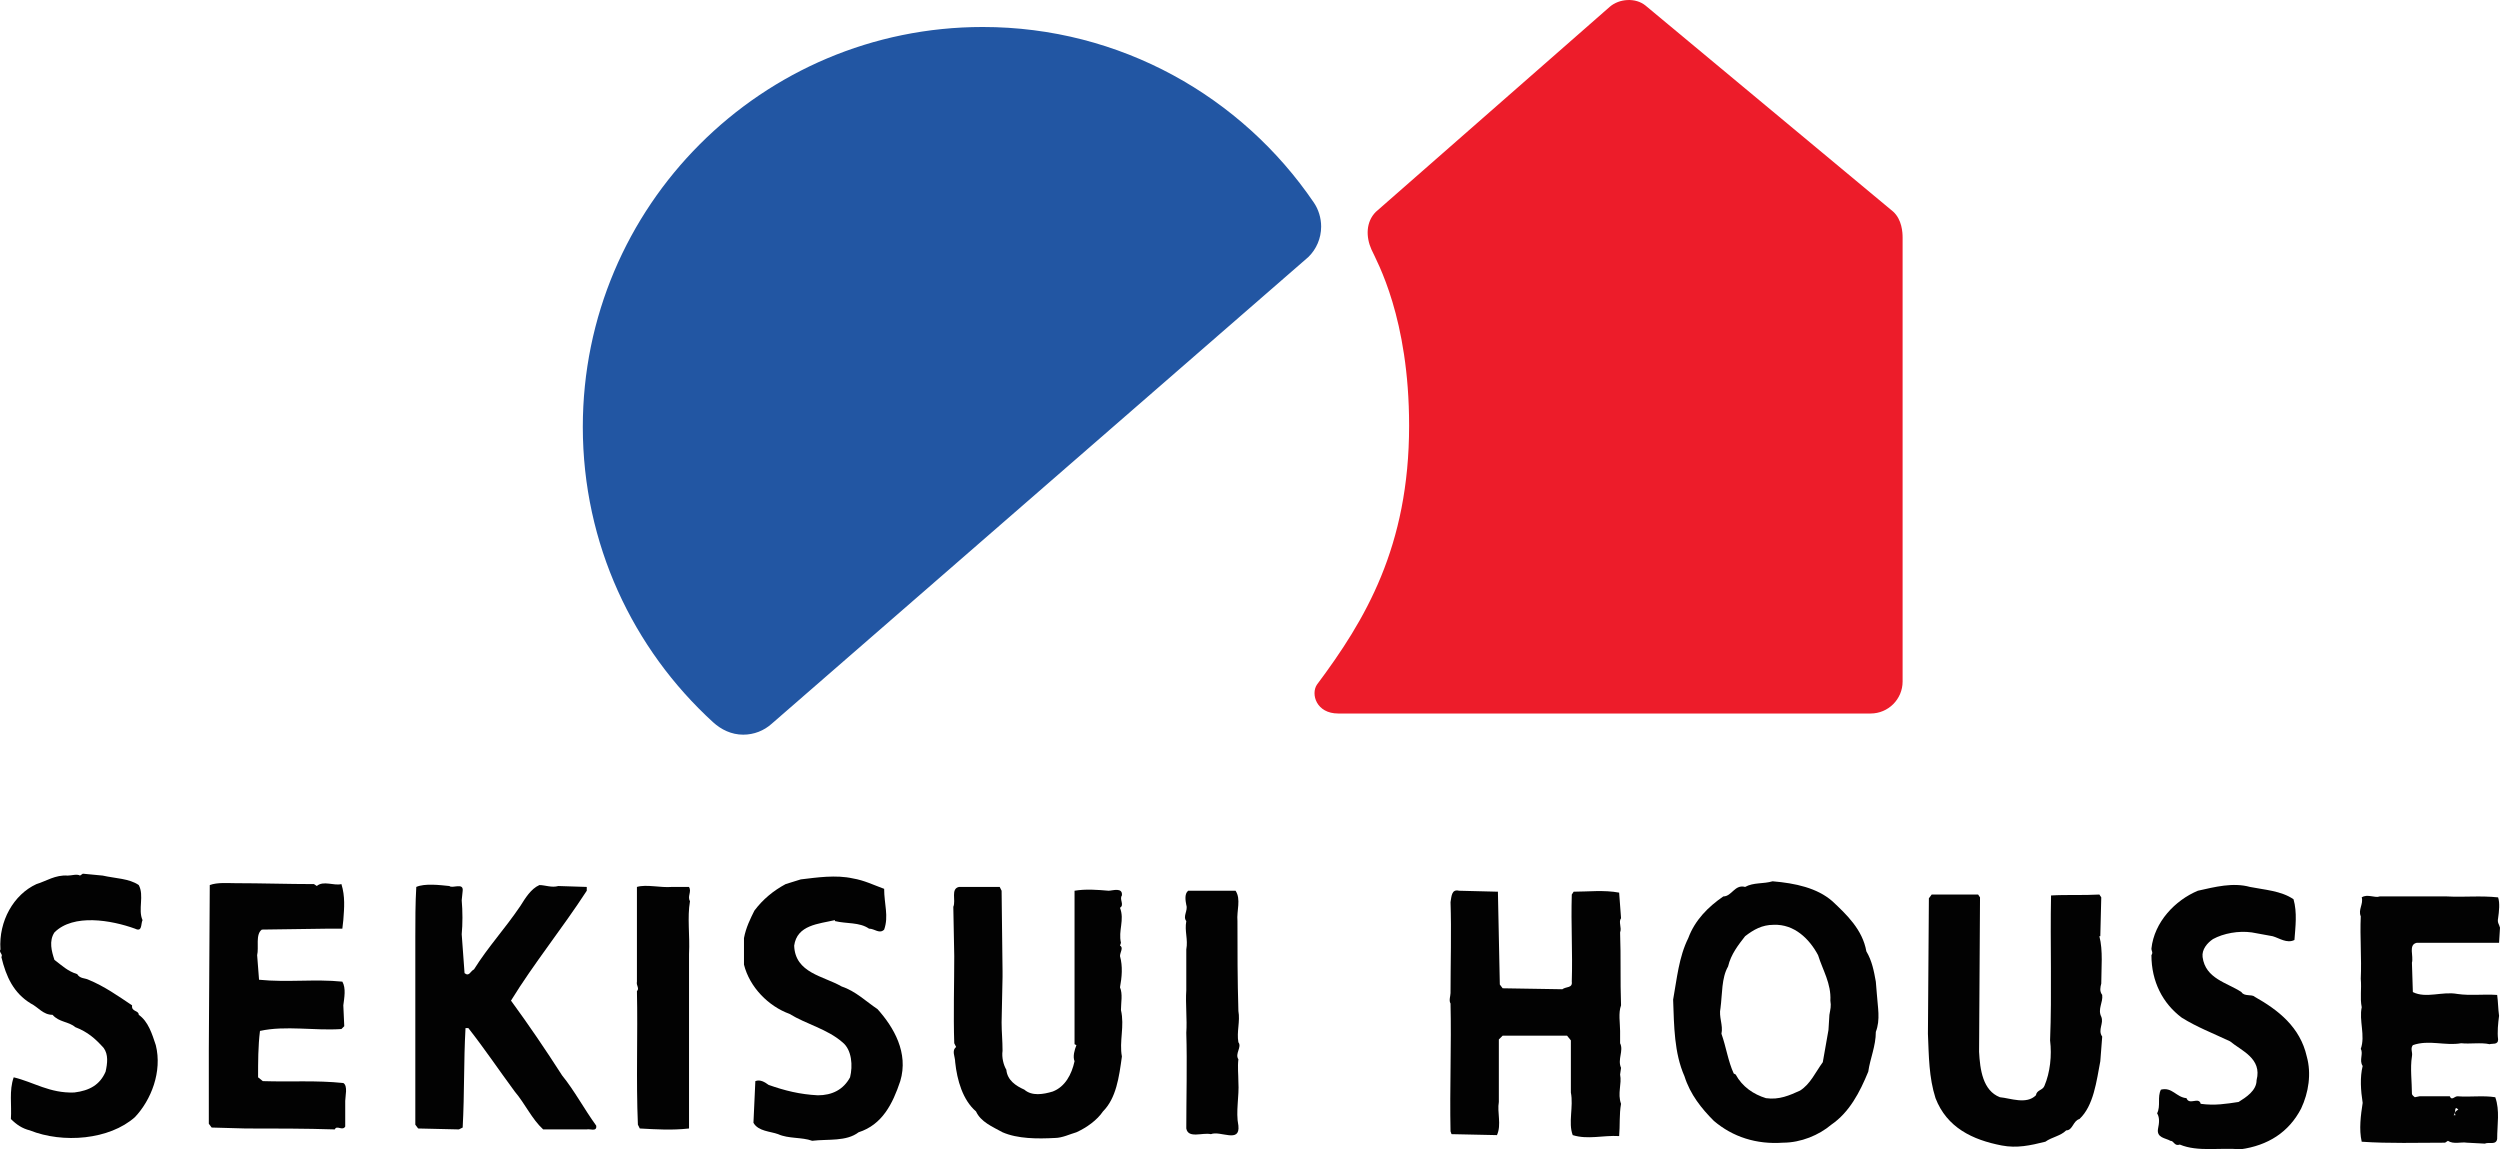
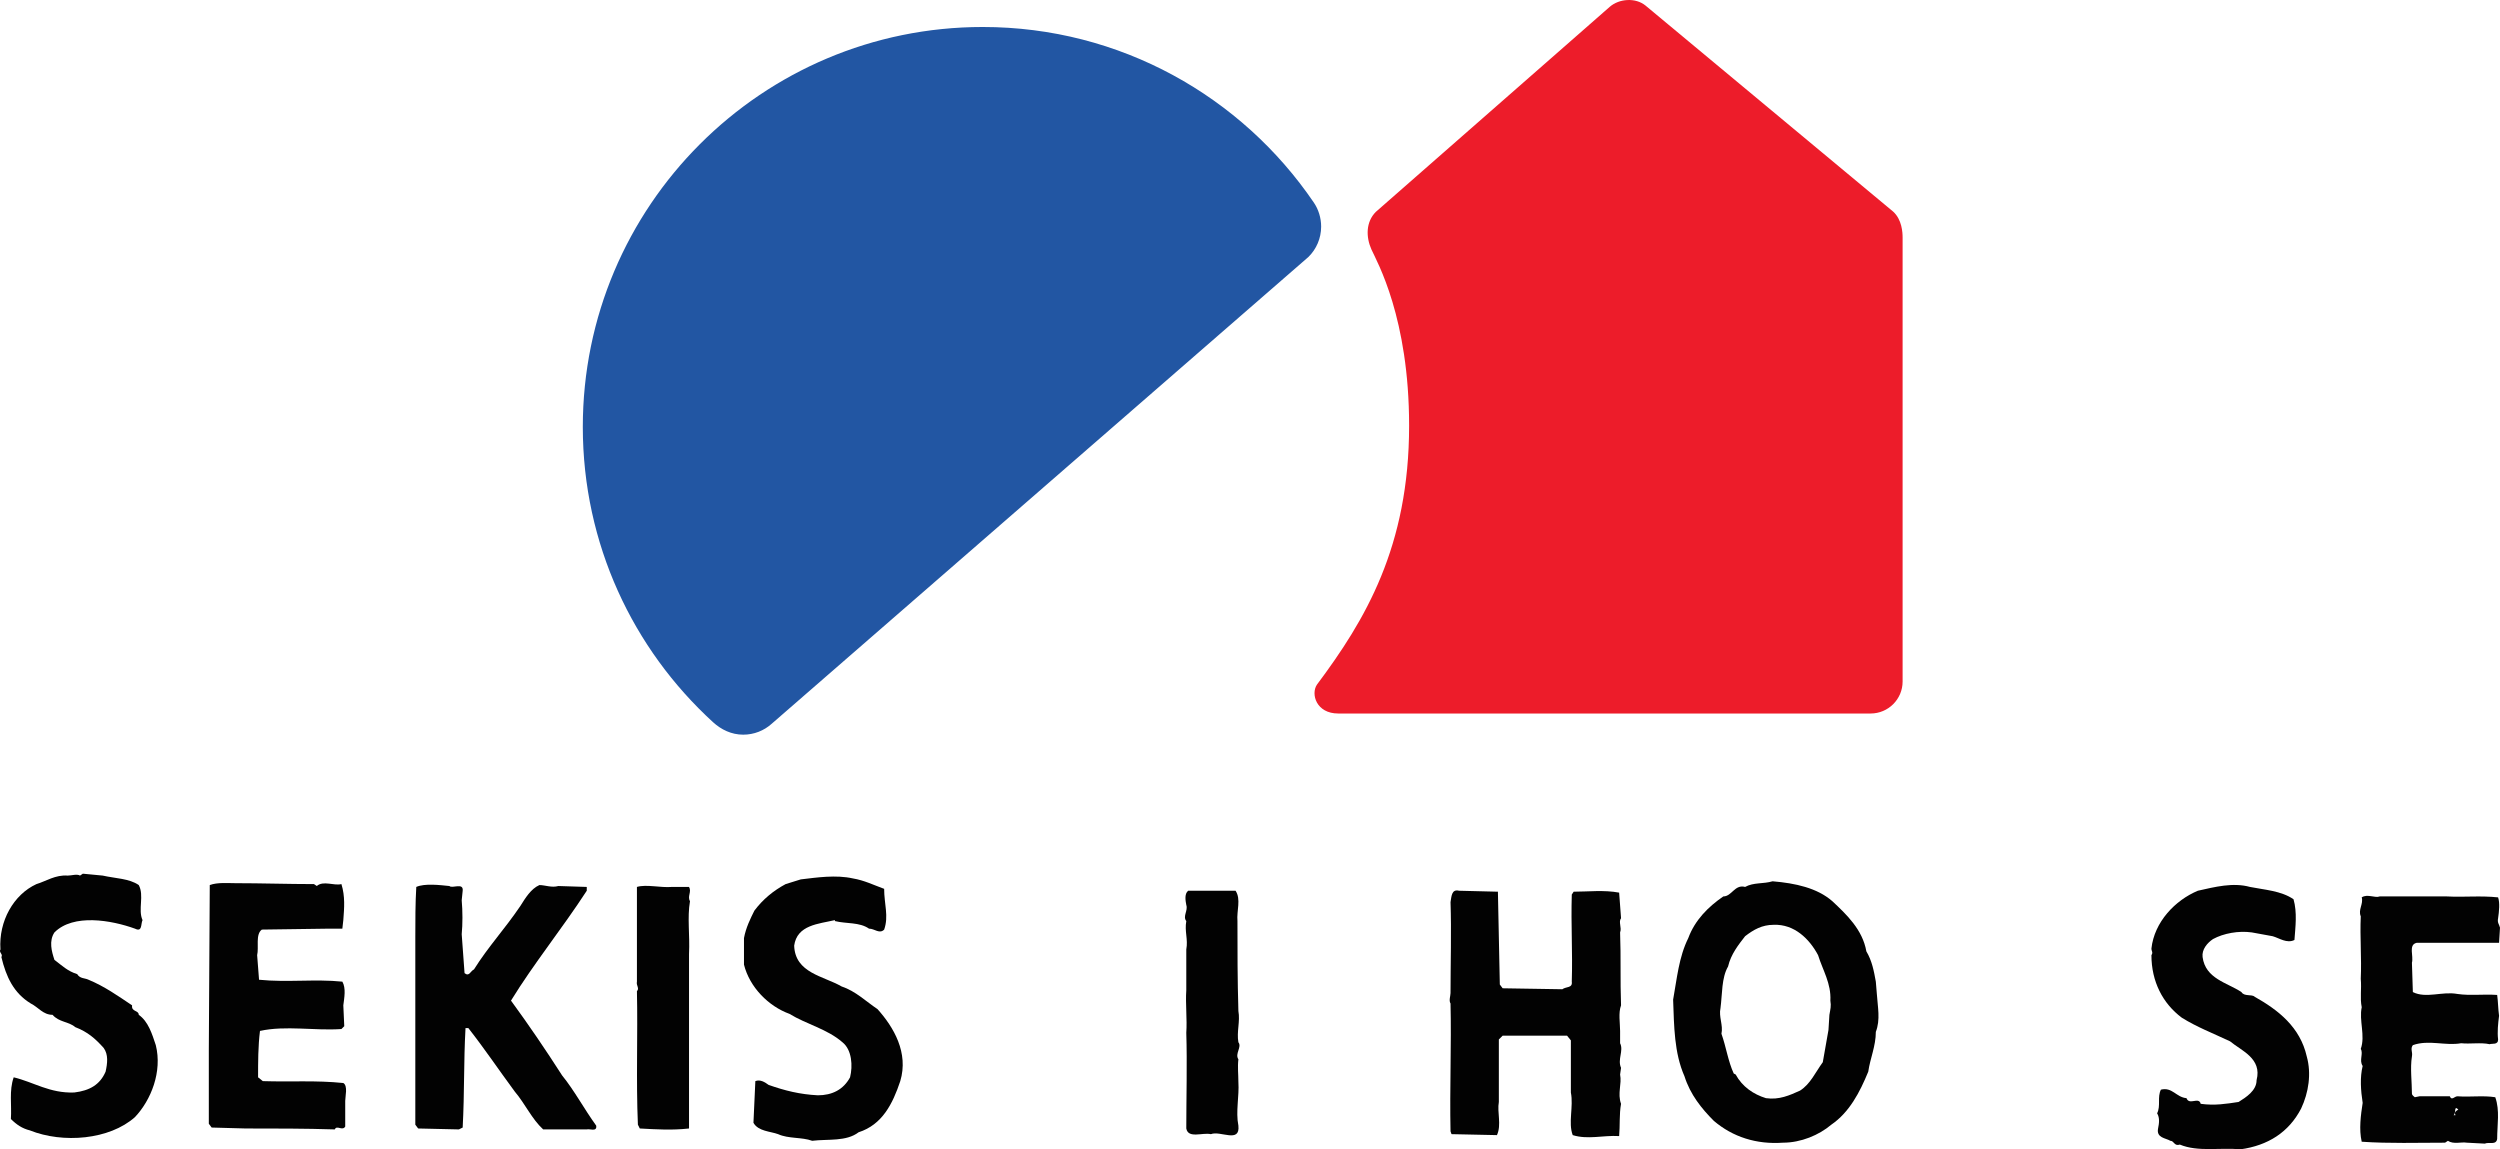
<svg xmlns="http://www.w3.org/2000/svg" width="365pt" height="167.8pt" viewBox="0 0 365 167.8" version="1.1">
  <defs>
    <clipPath id="clip1">
      <path d="M 314 129 L 338 129 L 338 167.801 L 314 167.801 Z M 314 129 " />
    </clipPath>
    <clipPath id="clip2">
      <path d="M 281 130 L 307 130 L 307 167.801 L 281 167.801 Z M 281 130 " />
    </clipPath>
  </defs>
  <g id="surface1">
    <path style=" stroke:none;fill-rule:nonzero;fill:rgb(13.3%,33.699%,63.899%);fill-opacity:1;" d="M 112.645 105.688 C 111.547 106.668 110.098 107.262 108.508 107.262 C 106.789 107.262 105.285 106.52 104.105 105.441 C 92.418 94.766 85.09 79.406 85.09 62.332 C 85.09 30.082 111.234 3.941 143.48 3.941 C 163.578 3.941 181.309 14.121 191.816 29.57 C 192.492 30.559 192.887 31.793 192.887 33.082 C 192.887 34.812 192.18 36.383 191.035 37.512 L 112.645 105.688 " />
    <path style=" stroke:none;fill-rule:nonzero;fill:rgb(92.899%,10.999%,16.499%);fill-opacity:1;" d="M 277.781 34.688 L 277.781 99.504 C 277.781 102.082 275.688 104.172 273.109 104.172 L 195.383 104.172 C 192.176 104.172 191.355 101.336 192.27 99.961 C 199.32 90.531 205.73 79.82 205.73 62.148 C 205.73 46.402 201.059 38.254 200.23 36.422 C 199.41 34.59 199.41 32.395 200.875 30.93 L 235.027 0.992 C 236.398 -0.199 238.781 -0.383 240.242 0.809 L 276.387 30.883 C 277.688 32.051 277.781 33.93 277.781 34.688 " />
    <path style=" stroke:none;fill-rule:nonzero;fill:rgb(0.8%,0.8%,0.8%);fill-opacity:1;" d="M 20.258 148.164 C 20.258 147.473 19.148 147.75 19.285 146.781 C 17.215 145.398 15.277 144.016 12.926 143.043 C 12.375 142.77 11.684 142.91 11.266 142.219 C 9.887 141.801 9.055 140.973 7.949 140.145 C 7.535 138.898 7.121 137.379 7.949 136.133 C 10.711 133.367 16.246 134.336 19.703 135.582 C 20.809 136.133 20.535 134.891 20.809 134.336 C 20.117 132.812 21.086 130.738 20.258 129.219 C 18.871 128.25 16.797 128.25 15 127.836 L 12.098 127.559 L 11.684 127.836 C 11.266 127.559 10.438 127.836 9.887 127.836 C 8.086 127.695 6.707 128.668 5.32 129.078 C 2 130.602 -0.211 134.477 0.066 138.621 C -0.211 139.035 0.48 139.312 0.203 139.73 C 0.898 142.633 2 144.984 4.492 146.508 C 5.598 147.055 6.289 148.164 7.672 148.164 C 8.641 149.27 10.023 149.129 10.988 149.961 C 12.789 150.652 13.895 151.617 15.141 153.004 C 15.832 153.973 15.695 155.215 15.418 156.461 C 14.586 158.395 13.066 159.227 10.852 159.504 C 7.258 159.641 4.906 157.98 2 157.289 C 1.312 159.227 1.727 161.301 1.59 163.375 C 2.418 164.203 3.246 164.758 4.355 165.035 C 9.195 166.969 15.969 166.418 19.703 163.098 C 22.055 160.609 23.715 156.461 22.746 152.59 C 22.195 150.93 21.641 149.129 20.258 148.164 " />
    <path style=" stroke:none;fill-rule:nonzero;fill:rgb(0.8%,0.8%,0.8%);fill-opacity:1;" d="M 122.863 144.016 C 120.234 142.492 116.09 142.078 115.949 138.066 C 116.367 135.023 119.547 134.891 121.895 134.336 L 121.895 134.477 C 123.555 134.891 125.492 134.609 126.875 135.582 C 127.703 135.582 128.395 136.406 129.086 135.723 C 129.777 133.781 129.086 131.98 129.086 129.77 C 127.566 129.219 126.184 128.527 124.523 128.25 C 122.031 127.695 119.27 128.113 116.914 128.391 L 114.703 129.078 C 112.906 130.047 111.387 131.293 110.141 132.953 C 109.59 134.059 108.895 135.441 108.621 136.965 L 108.621 140.836 C 109.449 144.152 112.215 146.918 115.258 148.023 C 117.746 149.547 120.789 150.238 123 152.172 C 124.387 153.277 124.523 155.629 124.109 157.289 C 123.141 159.09 121.48 159.914 119.41 159.914 C 116.777 159.781 114.566 159.227 112.215 158.395 C 111.66 157.98 110.973 157.566 110.281 157.844 L 110.004 163.926 C 110.695 165.176 112.492 165.176 113.602 165.586 C 115.117 166.277 117.059 166 118.578 166.555 C 120.926 166.277 123.555 166.691 125.355 165.312 C 128.809 164.203 130.332 161.16 131.438 157.844 C 132.684 153.695 130.473 149.961 128.117 147.332 C 126.457 146.23 124.938 144.707 122.863 144.016 " />
    <path style=" stroke:none;fill-rule:nonzero;fill:rgb(0.8%,0.8%,0.8%);fill-opacity:1;" d="M 267.094 148.164 L 266.957 150.371 L 266.129 155.078 C 265.02 156.602 264.328 158.258 262.809 159.227 C 261.289 159.914 259.766 160.609 257.828 160.332 C 256.031 159.781 254.371 158.672 253.406 156.875 L 253.129 156.738 C 252.297 154.938 252.02 152.863 251.332 150.93 C 251.605 149.688 250.914 148.438 251.191 147.195 C 251.465 145.117 251.332 142.77 252.297 141.109 C 252.715 139.312 253.82 137.93 254.785 136.688 C 256.031 135.723 257.273 135.023 258.938 135.023 C 261.98 134.891 264.191 137.102 265.438 139.453 C 266.129 141.664 267.371 143.602 267.234 146.09 C 267.371 146.918 267.234 147.332 267.094 148.164 M 273.871 143.324 C 273.598 141.801 273.316 140.277 272.488 138.898 C 271.934 135.723 269.582 133.504 267.512 131.566 C 265.297 129.637 262.117 128.945 258.797 128.668 C 257.418 129.078 256.031 128.805 254.785 129.492 C 253.266 129.078 252.852 130.879 251.605 130.879 C 249.395 132.398 247.457 134.336 246.488 136.965 C 245.109 139.73 244.828 142.91 244.277 145.949 C 244.418 149.824 244.418 153.695 245.938 157.148 C 246.766 159.781 248.426 161.855 250.227 163.652 C 252.988 166 256.445 167.109 260.316 166.832 C 262.945 166.832 265.57 165.727 267.371 164.203 C 270 162.402 271.52 159.504 272.766 156.461 C 273.043 154.523 273.871 152.727 273.871 150.652 C 274.562 148.852 274.145 147.055 274.008 144.984 L 273.871 143.324 " />
    <path style=" stroke:none;fill-rule:nonzero;fill:rgb(0.8%,0.8%,0.8%);fill-opacity:1;" d="M 50.125 158.121 C 46.117 157.707 42.52 157.98 38.371 157.844 L 37.68 157.289 C 37.68 155.078 37.68 152.727 37.957 150.516 C 41.688 149.688 45.977 150.516 49.848 150.238 L 50.262 149.824 L 50.125 146.781 C 50.262 145.672 50.539 144.289 49.984 143.32 C 45.977 142.91 41.965 143.461 37.82 143.043 L 37.543 139.453 C 37.82 138.344 37.266 136.406 38.234 135.719 L 48.051 135.582 L 49.984 135.582 L 50.125 134.336 C 50.262 132.535 50.402 130.879 49.848 129.078 C 48.742 129.355 47.219 128.527 46.254 129.355 L 45.84 129.078 C 42.105 129.078 38.098 128.945 34.363 128.945 C 33.254 128.945 31.734 128.805 30.625 129.219 L 30.488 153.277 L 30.488 164.066 L 30.902 164.621 L 35.883 164.758 C 40.168 164.758 44.594 164.758 48.883 164.895 C 49.16 164.203 49.984 165.172 50.402 164.48 L 50.402 160.746 C 50.402 160.059 50.816 158.535 50.125 158.121 " />
    <g clip-path="url(#clip1)" clip-rule="nonzero">
      <path style=" stroke:none;fill-rule:nonzero;fill:rgb(0.8%,0.8%,0.8%);fill-opacity:1;" d="M 329.188 145.531 C 328.77 145.117 327.664 145.531 327.25 144.844 C 325.176 143.461 321.996 142.91 321.578 139.73 C 321.438 138.621 322.27 137.652 323.102 137.102 C 324.621 136.27 326.836 135.855 328.77 136.133 L 331.812 136.688 C 332.781 136.965 333.887 137.789 334.988 137.238 C 335.133 135.305 335.406 133.23 334.855 131.293 C 333.059 130.047 330.566 129.91 328.492 129.492 C 326.004 128.805 323.379 129.492 320.887 130.047 C 317.57 131.434 314.527 134.613 314.109 138.484 C 314.109 138.898 314.387 139.035 314.109 139.453 C 314.109 143.324 315.77 146.508 318.535 148.578 C 320.75 149.961 322.961 150.793 325.59 152.035 C 327.25 153.418 330.289 154.523 329.461 157.707 C 329.461 159.227 327.938 160.195 326.836 160.887 C 325.035 161.16 323.379 161.438 321.305 161.16 C 321.023 160.059 319.641 161.438 319.227 160.332 C 317.707 160.195 317.152 158.672 315.492 159.09 C 314.941 160.195 315.492 161.438 314.941 162.543 C 315.359 163.234 315.219 164.066 315.078 164.758 C 314.805 166.145 316.188 166.145 316.879 166.559 C 317.43 166.559 317.43 167.387 318.262 167.109 C 320.887 168.215 324.203 167.523 327.109 167.801 C 331.121 167.246 334.164 165.312 335.961 161.855 C 337.066 159.504 337.484 156.738 336.789 154.25 C 335.82 149.961 332.641 147.473 329.188 145.531 " />
    </g>
    <path style=" stroke:none;fill-rule:nonzero;fill:rgb(0.8%,0.8%,0.8%);fill-opacity:1;" d="M 74.605 146.09 C 77.918 140.695 82.07 135.582 85.668 130.047 L 85.668 129.492 L 81.516 129.359 C 80.547 129.637 79.582 129.219 78.75 129.219 C 77.508 129.77 76.676 131.152 75.984 132.258 C 73.633 135.723 71.285 138.207 69.207 141.527 C 68.656 141.801 68.52 142.633 67.824 142.078 L 67.41 136.406 C 67.551 134.891 67.551 133.09 67.41 131.434 L 67.551 130.047 C 67.688 128.805 66.031 129.77 65.613 129.359 C 64.23 129.219 62.02 128.945 60.777 129.492 C 60.637 131.844 60.637 134.477 60.637 136.824 L 60.637 164.203 L 61.051 164.758 L 66.996 164.895 L 67.551 164.621 C 67.824 159.504 67.688 155.078 67.965 150.098 L 68.379 150.098 C 70.867 153.277 72.805 156.184 75.152 159.363 C 76.676 161.16 77.645 163.375 79.305 164.895 L 85.668 164.895 C 86.078 164.758 87.188 165.312 87.047 164.344 C 85.25 161.855 83.867 159.227 82.07 157.016 C 79.582 153.141 77.23 149.688 74.605 146.09 " />
    <path style=" stroke:none;fill-rule:nonzero;fill:rgb(0.8%,0.8%,0.8%);fill-opacity:1;" d="M 100.598 129.492 L 98.109 129.492 C 96.453 129.637 94.379 129.078 92.992 129.492 L 92.992 143.324 C 92.855 143.875 93.41 144.289 92.992 144.707 C 93.133 151.07 92.855 157.707 93.133 164.203 L 93.41 164.758 C 95.898 164.895 98.109 165.035 100.598 164.758 C 100.598 156.875 100.598 149.961 100.598 142.352 L 100.598 139.312 C 100.738 136.406 100.32 134.059 100.738 131.566 C 100.32 130.879 101.016 130.188 100.598 129.492 " />
-     <path style=" stroke:none;fill-rule:nonzero;fill:rgb(0.8%,0.8%,0.8%);fill-opacity:1;" d="M 163.66 147.473 C 163.66 146.363 163.938 145.121 163.52 144.152 C 163.797 142.633 163.938 141.109 163.52 139.59 C 163.52 139.035 164.074 138.344 163.52 138.066 L 163.66 137.652 C 163.242 135.855 164.211 134.336 163.52 132.535 C 164.211 132.125 163.383 131.293 163.797 130.738 C 163.938 129.492 162.41 130.047 161.859 130.047 C 160.199 129.91 158.539 129.77 156.883 130.047 C 156.883 137.238 156.883 144.984 156.883 152.453 L 157.156 152.59 C 156.883 153.277 156.602 154.25 156.883 154.938 C 156.465 156.875 155.5 158.672 153.699 159.363 C 152.32 159.781 150.656 160.059 149.555 159.09 C 148.305 158.535 147.066 157.707 146.926 156.184 C 146.512 155.492 146.234 154.387 146.371 153.418 C 146.371 151.895 146.234 150.652 146.234 149.27 L 146.371 142.633 L 146.371 141.801 L 146.234 130.047 L 145.957 129.492 C 143.883 129.492 142.086 129.492 140.012 129.492 C 138.77 129.77 139.594 131.434 139.184 132.398 L 139.32 139.59 C 139.32 143.738 139.184 148.164 139.32 152.312 L 139.594 152.863 C 138.902 153.418 139.457 154.246 139.457 155.078 C 139.734 157.707 140.562 160.609 142.5 162.27 C 143.191 163.789 144.852 164.48 146.371 165.312 C 148.582 166.277 151.488 166.277 153.98 166.145 C 155.086 166.145 156.191 165.586 157.156 165.312 C 158.68 164.621 160.199 163.512 161.031 162.27 C 162.965 160.332 163.383 157.289 163.797 154.246 C 163.383 152.035 164.211 149.824 163.66 147.473 " />
    <path style=" stroke:none;fill-rule:nonzero;fill:rgb(0.8%,0.8%,0.8%);fill-opacity:1;" d="M 180.805 152.172 C 180.531 150.652 181.082 149.129 180.805 147.609 C 180.668 142.91 180.668 139.035 180.668 134.477 C 180.531 132.953 181.219 131.293 180.391 130.047 L 173.477 130.047 C 172.926 130.465 173.062 131.434 173.199 132.125 C 173.477 132.953 172.645 133.781 173.199 134.477 C 172.926 135.992 173.477 137.102 173.199 138.621 L 173.199 144.566 C 173.062 146.508 173.336 148.852 173.199 150.789 C 173.336 155.215 173.199 160.332 173.199 164.758 C 173.477 166.277 175.551 165.312 176.793 165.586 C 178.18 165.035 181.082 166.969 180.805 164.344 C 180.391 162.27 180.945 160.059 180.805 157.98 C 180.805 156.875 180.668 155.77 180.805 154.66 C 180.254 153.836 181.355 152.863 180.805 152.172 " />
    <path style=" stroke:none;fill-rule:nonzero;fill:rgb(0.8%,0.8%,0.8%);fill-opacity:1;" d="M 236.535 152.312 L 236.535 150.516 C 236.535 149.406 236.258 147.887 236.672 146.781 C 236.535 143.043 236.672 139.863 236.535 136.133 C 236.812 135.441 236.258 134.609 236.672 134.059 L 236.395 130.324 C 234.184 129.91 231.832 130.188 229.758 130.188 L 229.48 130.602 C 229.348 135.164 229.617 138.898 229.48 143.324 C 229.617 144.289 228.648 144.016 228.098 144.43 L 219.387 144.289 L 218.973 143.738 L 218.695 130.188 L 213.023 130.047 C 211.922 129.77 211.922 130.879 211.777 131.711 C 211.922 135.992 211.777 140.695 211.777 144.984 C 211.777 145.398 211.504 146.09 211.777 146.508 C 211.922 152.59 211.645 158.812 211.777 165.176 L 211.922 165.586 L 218.555 165.727 C 219.25 164.203 218.555 162.402 218.832 160.887 L 218.832 151.762 L 219.387 151.207 L 228.789 151.207 L 229.348 151.895 L 229.348 159.504 C 229.758 161.578 228.93 163.926 229.617 165.727 C 231.832 166.418 234.047 165.727 236.395 165.867 C 236.535 164.344 236.395 162.68 236.672 161.16 C 236.121 159.641 236.812 158.258 236.535 156.875 L 236.672 155.906 C 236.121 154.66 237.086 153.418 236.535 152.312 " />
    <g clip-path="url(#clip2)" clip-rule="nonzero">
-       <path style=" stroke:none;fill-rule:nonzero;fill:rgb(0.8%,0.8%,0.8%);fill-opacity:1;" d="M 306.922 145.262 C 306.508 144.707 306.645 144.152 306.785 143.602 C 306.785 141.387 307.062 138.762 306.508 136.688 L 306.645 136.688 L 306.785 131.016 L 306.508 130.602 C 304.152 130.738 301.664 130.602 299.453 130.738 C 299.312 137.789 299.59 144.984 299.312 151.895 C 299.59 154.109 299.312 156.602 298.488 158.535 C 298.211 159.227 297.379 159.09 297.242 159.914 C 295.859 161.301 293.508 160.332 291.984 160.195 C 289.496 159.227 289.082 156.184 288.945 153.559 L 289.082 131.016 L 288.805 130.602 L 282.027 130.602 L 281.617 131.152 L 281.477 150.93 C 281.617 154.25 281.617 157.289 282.586 160.332 C 284.242 164.621 287.973 166.418 292.262 167.242 C 294.473 167.664 296.41 167.242 298.621 166.691 C 299.59 166 300.836 165.867 301.664 165.035 C 302.637 165.035 302.637 163.652 303.602 163.375 C 305.676 161.438 306.09 157.844 306.645 154.938 L 306.922 151.344 C 306.23 150.371 307.199 149.406 306.785 148.438 C 306.23 147.332 307.062 146.363 306.922 145.262 " />
-     </g>
+       </g>
    <path style=" stroke:none;fill-rule:nonzero;fill:rgb(0.8%,0.8%,0.8%);fill-opacity:1;" d="M 358.914 161.992 C 358.777 162.133 358.223 162.27 358.504 162.82 L 358.223 162.82 C 358.641 162.543 358.223 161.301 358.914 161.992 M 352.832 137.652 L 364.863 137.652 L 365 135.441 C 364.863 134.891 364.586 134.746 364.723 134.059 C 364.863 133.09 365 131.844 364.723 131.016 C 362.098 130.738 359.746 131.016 357.258 130.879 C 354.078 130.879 350.617 130.879 347.438 130.879 C 346.746 131.152 345.641 130.465 344.812 131.016 C 345.086 131.98 344.258 132.812 344.672 133.781 C 344.535 136.824 344.812 139.867 344.672 142.91 C 344.812 144.43 344.535 145.672 344.812 147.055 C 344.395 148.996 345.363 151.207 344.672 153.141 C 345.086 153.836 344.395 154.801 344.949 155.633 C 344.535 157.289 344.672 159.227 344.949 161.023 C 344.672 162.82 344.395 164.895 344.809 166.691 C 348.82 166.969 352.969 166.832 356.98 166.832 L 357.395 166.559 C 358.223 167.109 359.332 166.691 360.16 166.832 L 362.785 166.969 C 363.344 166.691 364.445 167.246 364.586 166.277 C 364.586 164.203 365 162.133 364.309 160.195 C 362.512 159.914 360.715 160.195 358.777 160.059 C 358.363 160.059 357.945 160.746 357.672 160.059 L 353.246 160.059 L 352.559 160.195 C 352.414 160.059 352.141 159.914 352.141 159.641 C 352.141 157.98 351.867 155.906 352.141 154.25 C 352.277 153.559 351.867 153.141 352.277 152.59 C 354.629 151.762 356.98 152.727 359.332 152.312 C 360.578 152.453 362.234 152.172 363.477 152.453 C 363.895 152.312 364.723 152.59 364.723 151.762 C 364.586 150.652 364.723 149.406 364.863 148.305 C 364.723 147.332 364.723 146.227 364.586 145.262 C 362.512 145.117 360.715 145.398 358.777 145.117 C 356.566 144.707 354.215 145.816 352.277 144.844 L 352.141 140.555 C 352.414 139.59 351.586 137.93 352.832 137.652 " />
  </g>
</svg>